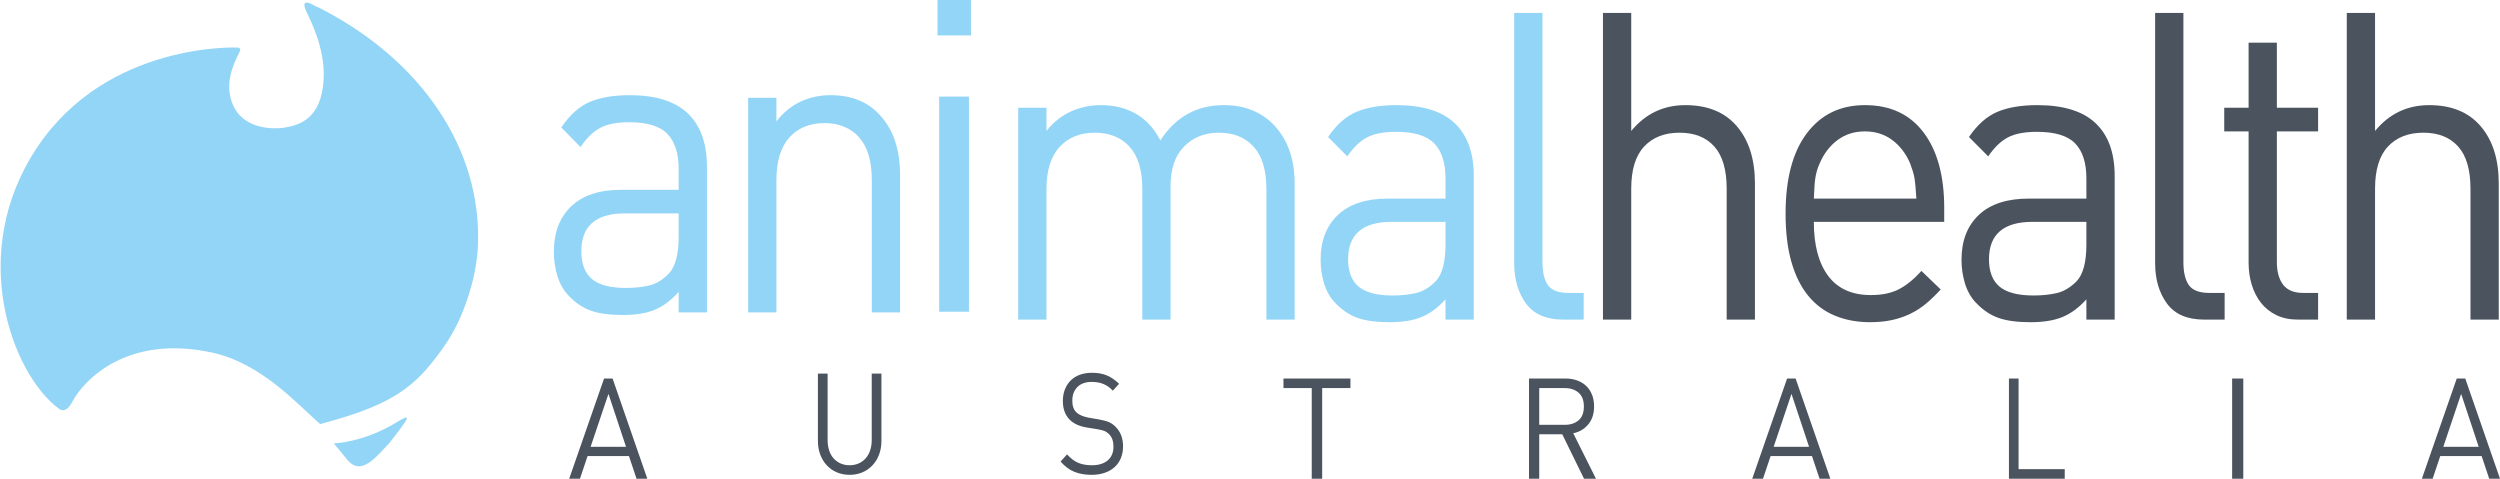
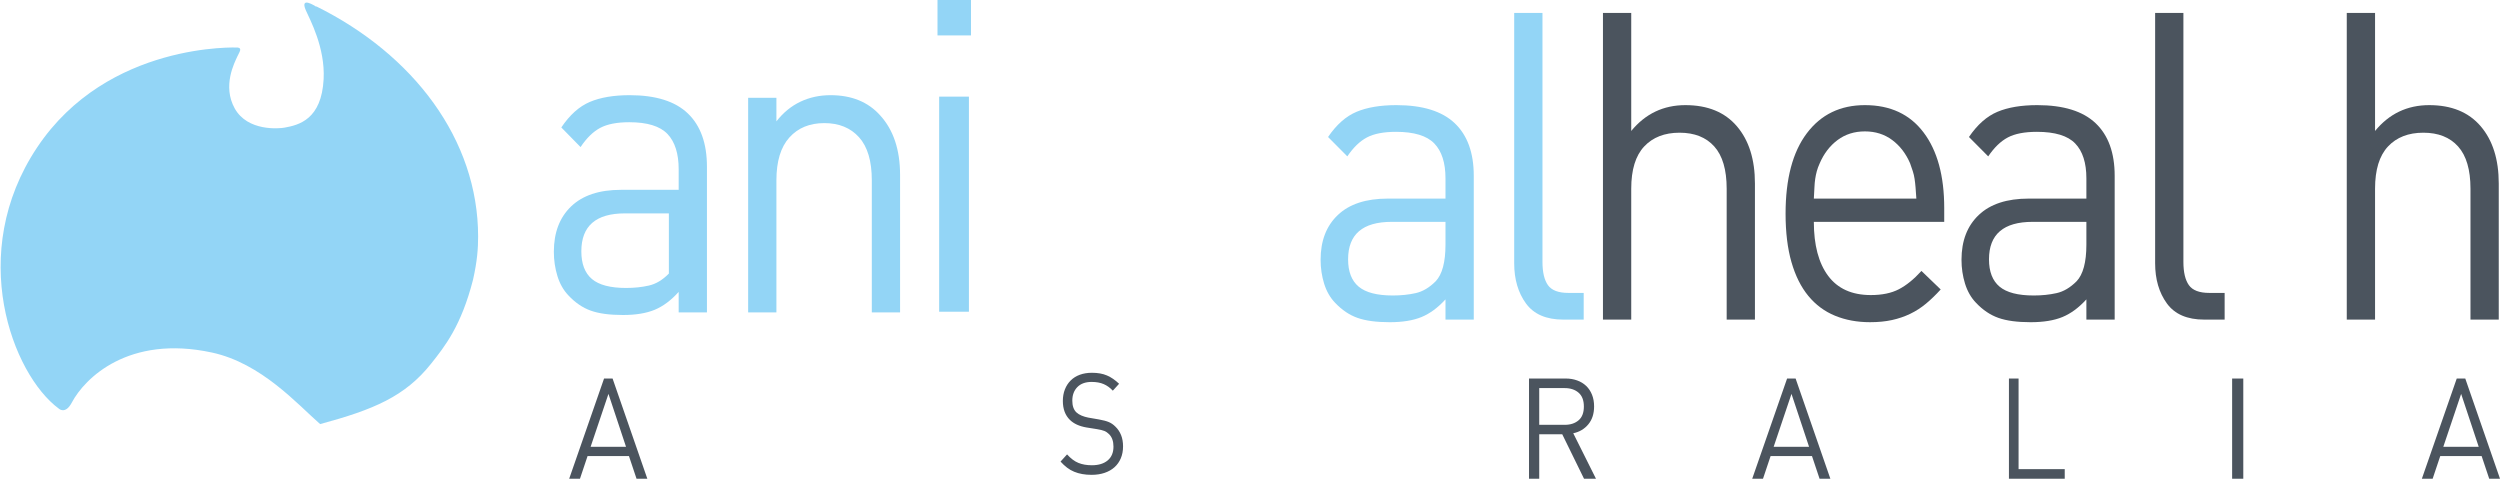
<svg xmlns="http://www.w3.org/2000/svg" width="235" height="45" viewBox="0 0 235 45" fill="none">
  <path fill-rule="evenodd" clip-rule="evenodd" d="M44.467 26.285C44.865 24.515 44.943 23.337 44.943 22.238C44.943 13.12 38.867 5.118 29.721 0.593L29.727 0.633C29.714 0.625 29.702 0.616 29.689 0.61C29.689 0.61 28.133 -0.426 28.756 0.986C29.13 1.831 30.576 4.474 30.421 7.441C30.223 11.228 28.099 11.757 26.731 12C26.268 12.083 23.28 12.376 22.064 10.193C20.885 8.073 22.052 5.878 22.311 5.308C22.506 4.88 22.785 4.545 22.358 4.469C22.358 4.469 10.127 3.901 3.486 13.864C-3.156 23.827 1.15 35.169 5.524 38.409C5.524 38.409 6.136 39.005 6.752 37.838C7.949 35.573 12.071 31.439 19.928 33.14C24.58 34.148 27.975 38.012 30.091 39.864C35.114 38.507 38.067 37.274 40.518 34.193C41.813 32.566 43.361 30.62 44.467 26.285Z" fill="#93D5F6" />
-   <path fill-rule="evenodd" clip-rule="evenodd" d="M37.263 39.708C38.688 38.84 38.655 39.03 36.581 41.667C35.952 42.348 35.387 42.961 34.919 43.325C34.149 43.923 33.496 44.039 32.833 43.426C32.629 43.237 31.992 42.386 31.373 41.678C31.373 41.678 34.127 41.617 37.263 39.708Z" fill="#93D5F6" />
-   <path fill-rule="evenodd" clip-rule="evenodd" d="M63.796 20.058H58.742C56.011 20.058 54.646 21.247 54.646 23.624C54.646 24.8 54.978 25.668 55.642 26.228C56.306 26.788 57.376 27.068 58.852 27.068C59.615 27.068 60.327 26.994 60.992 26.843C61.657 26.693 62.284 26.317 62.874 25.715C63.489 25.06 63.796 23.898 63.796 22.23V20.058ZM63.796 29.364V27.437C63.083 28.23 62.333 28.791 61.546 29.118C60.758 29.446 59.762 29.61 58.557 29.61C57.302 29.61 56.294 29.474 55.531 29.2C54.769 28.927 54.067 28.45 53.428 27.765C52.96 27.274 52.617 26.665 52.395 25.94C52.174 25.217 52.062 24.459 52.062 23.666C52.062 21.861 52.603 20.441 53.686 19.402C54.769 18.363 56.331 17.844 58.373 17.844H63.796V15.917C63.796 14.441 63.446 13.335 62.745 12.596C62.044 11.858 60.845 11.489 59.148 11.489C57.991 11.489 57.082 11.667 56.417 12.022C55.752 12.377 55.137 12.979 54.572 13.825L52.764 11.981C53.551 10.806 54.443 10.007 55.439 9.583C56.436 9.159 57.683 8.947 59.184 8.947C61.644 8.947 63.471 9.521 64.664 10.669C65.857 11.817 66.453 13.484 66.453 15.671V29.364H63.796Z" fill="#93D5F6" />
+   <path fill-rule="evenodd" clip-rule="evenodd" d="M63.796 20.058H58.742C56.011 20.058 54.646 21.247 54.646 23.624C54.646 24.8 54.978 25.668 55.642 26.228C56.306 26.788 57.376 27.068 58.852 27.068C59.615 27.068 60.327 26.994 60.992 26.843C61.657 26.693 62.284 26.317 62.874 25.715V20.058ZM63.796 29.364V27.437C63.083 28.23 62.333 28.791 61.546 29.118C60.758 29.446 59.762 29.61 58.557 29.61C57.302 29.61 56.294 29.474 55.531 29.2C54.769 28.927 54.067 28.45 53.428 27.765C52.96 27.274 52.617 26.665 52.395 25.94C52.174 25.217 52.062 24.459 52.062 23.666C52.062 21.861 52.603 20.441 53.686 19.402C54.769 18.363 56.331 17.844 58.373 17.844H63.796V15.917C63.796 14.441 63.446 13.335 62.745 12.596C62.044 11.858 60.845 11.489 59.148 11.489C57.991 11.489 57.082 11.667 56.417 12.022C55.752 12.377 55.137 12.979 54.572 13.825L52.764 11.981C53.551 10.806 54.443 10.007 55.439 9.583C56.436 9.159 57.683 8.947 59.184 8.947C61.644 8.947 63.471 9.521 64.664 10.669C65.857 11.817 66.453 13.484 66.453 15.671V29.364H63.796Z" fill="#93D5F6" />
  <path fill-rule="evenodd" clip-rule="evenodd" d="M81.95 29.364V16.942C81.95 15.138 81.549 13.792 80.751 12.904C79.951 12.015 78.862 11.572 77.485 11.572C76.107 11.572 75.013 12.022 74.201 12.924C73.389 13.826 72.983 15.165 72.983 16.942V29.364H70.326V9.194H72.983V11.407C73.622 10.587 74.373 9.972 75.234 9.562C76.096 9.152 77.043 8.947 78.075 8.947C80.043 8.947 81.593 9.576 82.725 10.834C83.98 12.2 84.607 14.073 84.607 16.449V29.364H81.95Z" fill="#93D5F6" />
  <path fill-rule="evenodd" clip-rule="evenodd" d="M88.281 29.302H91.079V9.083H88.281V29.302ZM88.125 3.329H91.272V0H88.125V3.329Z" fill="#93D5F6" />
-   <path fill-rule="evenodd" clip-rule="evenodd" d="M119.042 30.043V17.777C119.042 15.995 118.641 14.666 117.842 13.789C117.042 12.912 115.953 12.474 114.575 12.474C113.246 12.474 112.157 12.904 111.308 13.768C110.459 14.633 110.034 15.861 110.034 17.453V30.043H107.377V17.777C107.377 15.995 106.976 14.666 106.176 13.789C105.376 12.912 104.287 12.474 102.909 12.474C101.53 12.474 100.43 12.918 99.605 13.808C98.781 14.7 98.369 16.022 98.369 17.777V30.043H95.711V10.125H98.369V12.311C99.008 11.501 99.765 10.893 100.639 10.489C101.513 10.084 102.466 9.882 103.5 9.882C104.756 9.882 105.857 10.159 106.804 10.712C107.751 11.265 108.508 12.095 109.074 13.201C110.501 10.989 112.495 9.882 115.055 9.882C116.039 9.882 116.925 10.044 117.712 10.368C118.501 10.691 119.176 11.151 119.743 11.745C121.048 13.12 121.7 14.97 121.7 17.29V30.043H119.042Z" fill="#93D5F6" />
  <path fill-rule="evenodd" clip-rule="evenodd" d="M135.876 20.854H130.819C128.087 20.854 126.721 22.028 126.721 24.376C126.721 25.537 127.054 26.394 127.718 26.947C128.382 27.5 129.452 27.776 130.929 27.776C131.692 27.776 132.405 27.703 133.07 27.554C133.735 27.406 134.363 27.035 134.953 26.44C135.568 25.793 135.876 24.646 135.876 22.999V20.854ZM135.876 30.043V28.141C135.162 28.924 134.411 29.477 133.624 29.801C132.837 30.125 131.84 30.287 130.635 30.287C129.379 30.287 128.37 30.152 127.606 29.881C126.843 29.612 126.142 29.141 125.503 28.465C125.035 27.98 124.69 27.378 124.468 26.663C124.248 25.948 124.137 25.2 124.137 24.417C124.137 22.634 124.677 21.232 125.761 20.206C126.843 19.18 128.407 18.668 130.45 18.668H135.876V16.764C135.876 15.307 135.526 14.214 134.824 13.485C134.123 12.757 132.923 12.392 131.225 12.392C130.068 12.392 129.158 12.568 128.493 12.918C127.828 13.269 127.213 13.863 126.648 14.699L124.838 12.878C125.626 11.718 126.518 10.928 127.515 10.51C128.511 10.091 129.76 9.882 131.262 9.882C133.723 9.882 135.55 10.449 136.744 11.582C137.938 12.716 138.534 14.362 138.534 16.521V30.043H135.876Z" fill="#93D5F6" />
  <path fill-rule="evenodd" clip-rule="evenodd" d="M146.948 30.043C145.348 30.043 144.18 29.538 143.441 28.526C142.704 27.513 142.334 26.252 142.334 24.74V1.218H144.992V24.619C144.992 25.59 145.163 26.319 145.508 26.805C145.853 27.29 146.493 27.534 147.428 27.534H148.867V30.043H146.948Z" fill="#93D5F6" />
  <path fill-rule="evenodd" clip-rule="evenodd" d="M162.307 30.043V17.736C162.307 15.956 161.918 14.633 161.143 13.768C160.368 12.904 159.279 12.474 157.876 12.474C156.474 12.474 155.366 12.904 154.554 13.768C153.742 14.633 153.336 15.956 153.336 17.736V30.043H150.678V1.218H153.336V12.311C154.665 10.691 156.363 9.882 158.43 9.882C160.521 9.882 162.134 10.543 163.266 11.866C164.398 13.189 164.964 14.983 164.964 17.25V30.043H162.307Z" fill="#4B545E" />
  <path fill-rule="evenodd" clip-rule="evenodd" d="M180.137 18.667C180.112 18.262 180.088 17.912 180.062 17.614C180.037 17.318 180.007 17.047 179.97 16.805C179.934 16.562 179.878 16.326 179.804 16.096C179.731 15.867 179.644 15.617 179.547 15.347C179.152 14.43 178.592 13.701 177.866 13.161C177.14 12.621 176.285 12.351 175.301 12.351C174.316 12.351 173.461 12.621 172.735 13.161C172.01 13.701 171.449 14.43 171.055 15.347C170.932 15.617 170.839 15.867 170.779 16.096C170.716 16.326 170.667 16.562 170.631 16.805C170.594 17.047 170.569 17.318 170.557 17.614C170.545 17.912 170.526 18.262 170.501 18.667H180.137ZM170.501 20.853C170.501 23.04 170.951 24.733 171.849 25.934C172.747 27.136 174.083 27.736 175.854 27.736C176.912 27.736 177.793 27.554 178.493 27.189C179.196 26.825 179.903 26.252 180.616 25.468L182.425 27.209C181.958 27.723 181.496 28.168 181.041 28.546C180.585 28.924 180.094 29.242 179.564 29.497C179.034 29.754 178.463 29.949 177.848 30.084C177.232 30.22 176.543 30.286 175.78 30.286C174.575 30.286 173.479 30.084 172.495 29.679C171.511 29.275 170.673 28.654 169.984 27.817C169.295 26.98 168.766 25.921 168.397 24.639C168.029 23.357 167.844 21.838 167.844 20.085C167.844 16.819 168.507 14.302 169.837 12.534C171.166 10.766 172.987 9.882 175.301 9.882C177.688 9.882 179.527 10.739 180.819 12.454C182.112 14.166 182.757 16.535 182.757 19.557V20.853H170.501Z" fill="#4B545E" />
  <path fill-rule="evenodd" clip-rule="evenodd" d="M196.12 20.854H191.064C188.332 20.854 186.965 22.028 186.965 24.376C186.965 25.537 187.298 26.394 187.962 26.947C188.626 27.5 189.696 27.776 191.173 27.776C191.937 27.776 192.65 27.703 193.315 27.554C193.98 27.406 194.607 27.035 195.198 26.44C195.813 25.793 196.12 24.646 196.12 22.999V20.854ZM196.12 30.043V28.141C195.407 28.924 194.656 29.477 193.869 29.801C193.081 30.125 192.085 30.287 190.879 30.287C189.623 30.287 188.614 30.152 187.851 29.881C187.088 29.612 186.386 29.141 185.747 28.465C185.279 27.98 184.935 27.378 184.713 26.663C184.492 25.948 184.381 25.2 184.381 24.417C184.381 22.634 184.922 21.232 186.006 20.206C187.088 19.18 188.651 18.668 190.694 18.668H196.12V16.764C196.12 15.307 195.77 14.214 195.068 13.485C194.367 12.757 193.168 12.392 191.469 12.392C190.312 12.392 189.403 12.568 188.738 12.918C188.073 13.269 187.457 13.863 186.892 14.699L185.082 12.878C185.87 11.718 186.763 10.928 187.759 10.51C188.756 10.091 190.004 9.882 191.506 9.882C193.967 9.882 195.795 10.449 196.988 11.582C198.182 12.716 198.779 14.362 198.779 16.521V30.043H196.12Z" fill="#4B545E" />
  <path fill-rule="evenodd" clip-rule="evenodd" d="M207.196 30.043C205.596 30.043 204.427 29.538 203.689 28.526C202.952 27.513 202.582 26.252 202.582 24.74V1.218H205.24V24.619C205.24 25.59 205.411 26.319 205.756 26.805C206.1 27.29 206.741 27.534 207.676 27.534H209.116V30.043H207.196Z" fill="#4B545E" />
-   <path fill-rule="evenodd" clip-rule="evenodd" d="M216.019 30.043C215.231 30.043 214.548 29.903 213.97 29.618C213.392 29.335 212.912 28.951 212.531 28.465C212.149 27.98 211.859 27.411 211.663 26.764C211.465 26.117 211.368 25.428 211.368 24.699V12.352H209.078V10.125H211.368V4.011H214.025V10.125H217.901V12.352H214.025V24.619C214.025 25.537 214.222 26.252 214.616 26.764C215.01 27.278 215.637 27.534 216.499 27.534H217.901V30.043H216.019Z" fill="#4B545E" />
  <path fill-rule="evenodd" clip-rule="evenodd" d="M232.225 30.043V17.736C232.225 15.956 231.837 14.633 231.062 13.768C230.286 12.904 229.198 12.474 227.795 12.474C226.393 12.474 225.284 12.904 224.473 13.768C223.661 14.633 223.255 15.956 223.255 17.736V30.043H220.596V1.218H223.255V12.311C224.583 10.691 226.282 9.882 228.349 9.882C230.44 9.882 232.053 10.543 233.185 11.866C234.315 13.189 234.883 14.983 234.883 17.25V30.043H232.225Z" fill="#4B545E" />
  <path fill-rule="evenodd" clip-rule="evenodd" d="M57.195 37.024L55.518 41.998H58.846L57.195 37.024ZM59.834 45L59.122 42.871H55.231L54.517 45H53.504L56.782 35.581H57.582L60.848 45H59.834Z" fill="#4B545E" />
-   <path fill-rule="evenodd" clip-rule="evenodd" d="M82.855 41.441C82.855 41.909 82.781 42.34 82.633 42.733C82.484 43.126 82.276 43.464 82.008 43.747C81.74 44.03 81.423 44.248 81.059 44.403C80.694 44.557 80.296 44.634 79.862 44.634C79.43 44.634 79.032 44.557 78.667 44.403C78.303 44.248 77.989 44.03 77.724 43.747C77.46 43.464 77.253 43.126 77.104 42.733C76.957 42.34 76.883 41.909 76.883 41.441V35.12H77.796V41.361C77.796 41.724 77.845 42.051 77.94 42.342C78.037 42.634 78.175 42.881 78.355 43.084C78.535 43.288 78.753 43.446 79.01 43.561C79.266 43.676 79.551 43.733 79.862 43.733C80.176 43.733 80.46 43.676 80.717 43.561C80.973 43.446 81.191 43.288 81.371 43.084C81.552 42.881 81.691 42.634 81.791 42.342C81.892 42.051 81.942 41.724 81.942 41.361V35.12H82.855V41.441Z" fill="#4B545E" />
  <path fill-rule="evenodd" clip-rule="evenodd" d="M105.567 41.958C105.567 42.373 105.497 42.746 105.357 43.077C105.217 43.408 105.018 43.689 104.763 43.919C104.506 44.149 104.196 44.326 103.83 44.449C103.466 44.573 103.06 44.635 102.611 44.635C102.291 44.635 101.996 44.61 101.728 44.561C101.459 44.513 101.207 44.441 100.97 44.342C100.735 44.246 100.512 44.118 100.304 43.959C100.095 43.8 99.891 43.61 99.691 43.389L100.304 42.713C100.656 43.103 101.013 43.369 101.373 43.514C101.734 43.661 102.154 43.733 102.636 43.733C103.268 43.733 103.765 43.581 104.126 43.276C104.486 42.971 104.666 42.541 104.666 41.984C104.666 41.472 104.525 41.079 104.245 40.805C104.182 40.743 104.115 40.688 104.047 40.64C103.979 40.591 103.903 40.549 103.819 40.513C103.735 40.478 103.637 40.447 103.524 40.42C103.412 40.394 103.28 40.367 103.128 40.341L102.131 40.182C101.458 40.068 100.936 39.829 100.568 39.467C100.128 39.034 99.908 38.442 99.908 37.691C99.908 37.293 99.972 36.931 100.1 36.605C100.228 36.277 100.41 35.997 100.646 35.763C100.883 35.528 101.169 35.35 101.506 35.226C101.842 35.103 102.222 35.041 102.647 35.041C103.192 35.041 103.66 35.124 104.053 35.293C104.446 35.461 104.826 35.721 105.194 36.075L104.605 36.723C104.349 36.45 104.065 36.244 103.753 36.108C103.44 35.971 103.06 35.901 102.611 35.901C102.034 35.901 101.587 36.063 101.271 36.386C100.955 36.709 100.797 37.135 100.797 37.664C100.797 38.15 100.925 38.516 101.181 38.764C101.318 38.888 101.481 38.99 101.673 39.069C101.867 39.149 102.074 39.21 102.298 39.255L103.296 39.427C103.688 39.497 103.997 39.578 104.221 39.672C104.446 39.764 104.654 39.908 104.847 40.102C105.078 40.323 105.257 40.589 105.381 40.898C105.505 41.208 105.567 41.56 105.567 41.958Z" fill="#4B545E" />
-   <path fill-rule="evenodd" clip-rule="evenodd" d="M124.284 36.481V45H123.303V36.481H120.646V35.581H126.941V36.481H124.284Z" fill="#4B545E" />
  <path fill-rule="evenodd" clip-rule="evenodd" d="M148.884 38.214C148.884 37.632 148.717 37.198 148.384 36.911C148.052 36.625 147.621 36.481 147.089 36.481H144.688V39.934H147.089C147.621 39.934 148.052 39.792 148.384 39.51C148.717 39.229 148.884 38.796 148.884 38.214ZM148.898 45L146.85 40.82H144.688V45H143.727V35.581H147.178C147.565 35.581 147.923 35.642 148.252 35.761C148.581 35.879 148.863 36.051 149.1 36.276C149.335 36.501 149.518 36.777 149.649 37.103C149.78 37.429 149.845 37.795 149.845 38.201C149.845 38.889 149.663 39.45 149.302 39.887C148.939 40.324 148.468 40.604 147.885 40.727L150.021 45H148.898Z" fill="#4B545E" />
  <path fill-rule="evenodd" clip-rule="evenodd" d="M168.4 37.024L166.724 41.998H170.052L168.4 37.024ZM171.039 45L170.327 42.871H166.436L165.722 45H164.709L167.987 35.581H168.787L172.053 45H171.039Z" fill="#4B545E" />
  <path fill-rule="evenodd" clip-rule="evenodd" d="M188.84 45V35.581H189.746V44.101H194.085V45H188.84Z" fill="#4B545E" />
  <path fill-rule="evenodd" clip-rule="evenodd" d="M209.82 45H210.869V35.581H209.82V45Z" fill="#4B545E" />
  <path fill-rule="evenodd" clip-rule="evenodd" d="M231.347 37.024L229.671 41.998H232.999L231.347 37.024ZM233.986 45L233.274 42.871H229.383L228.669 45H227.656L230.934 35.581H231.735L235 45H233.986Z" fill="#4B545E" />
</svg>